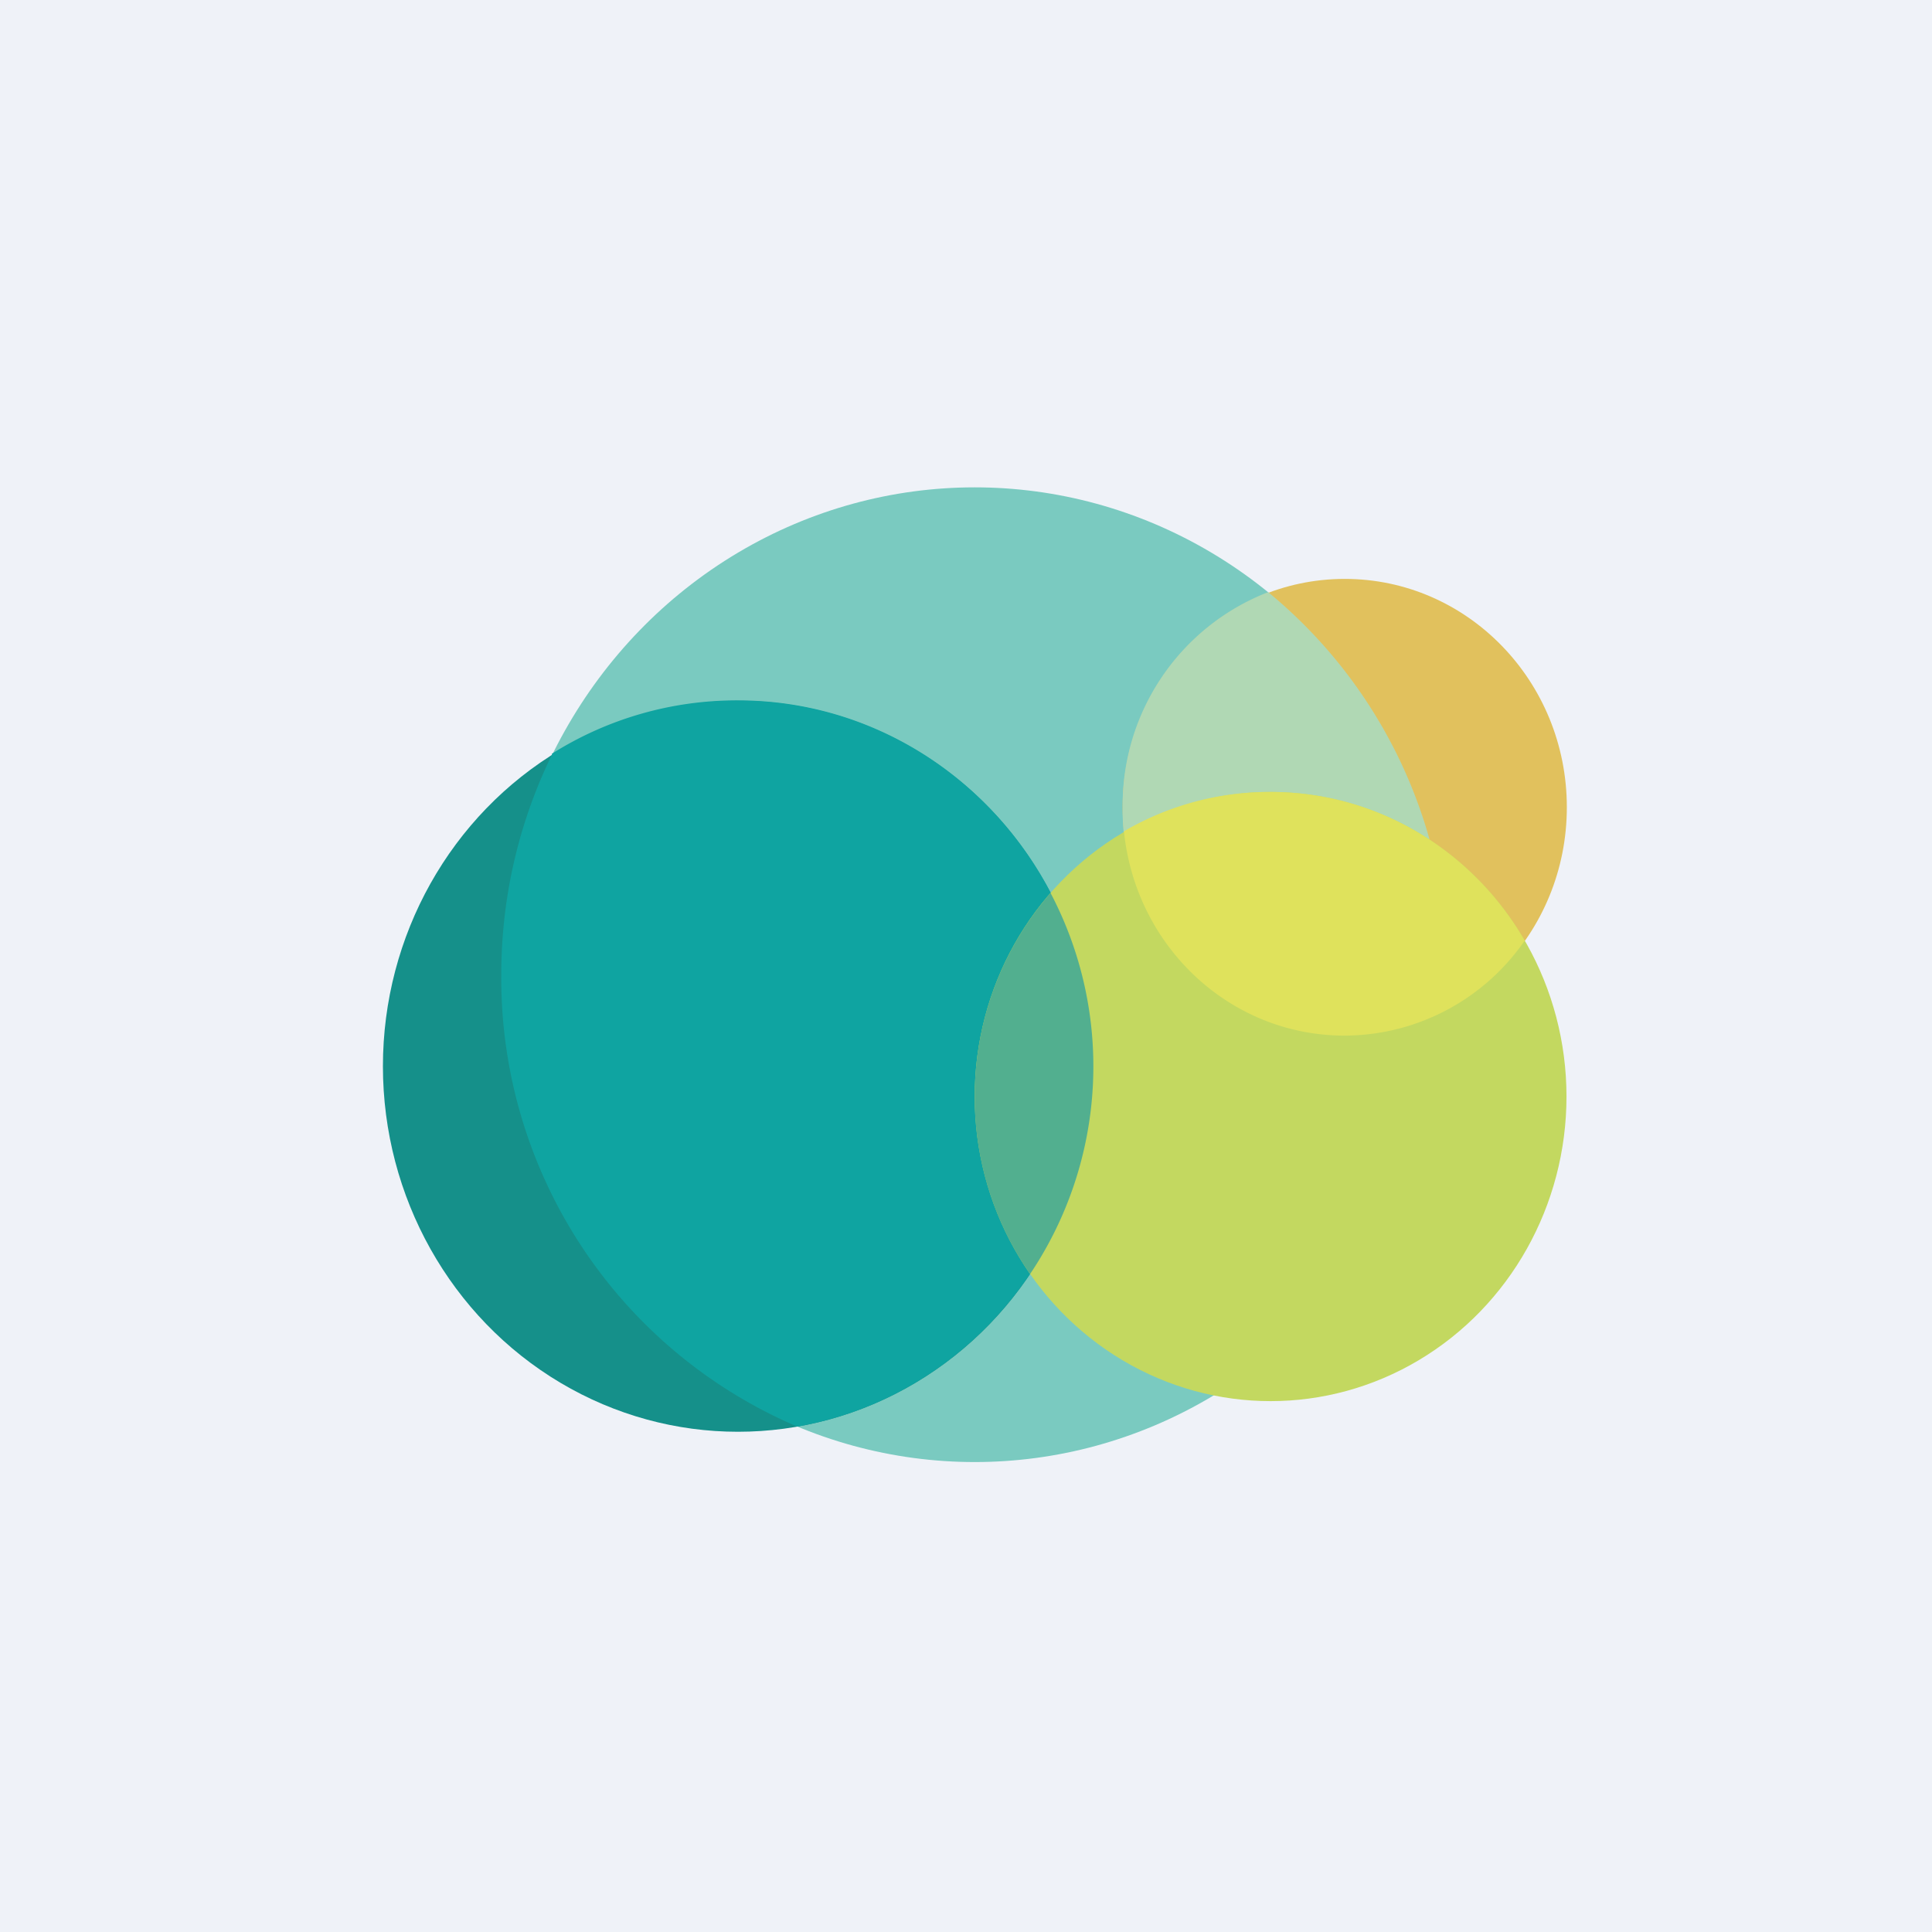
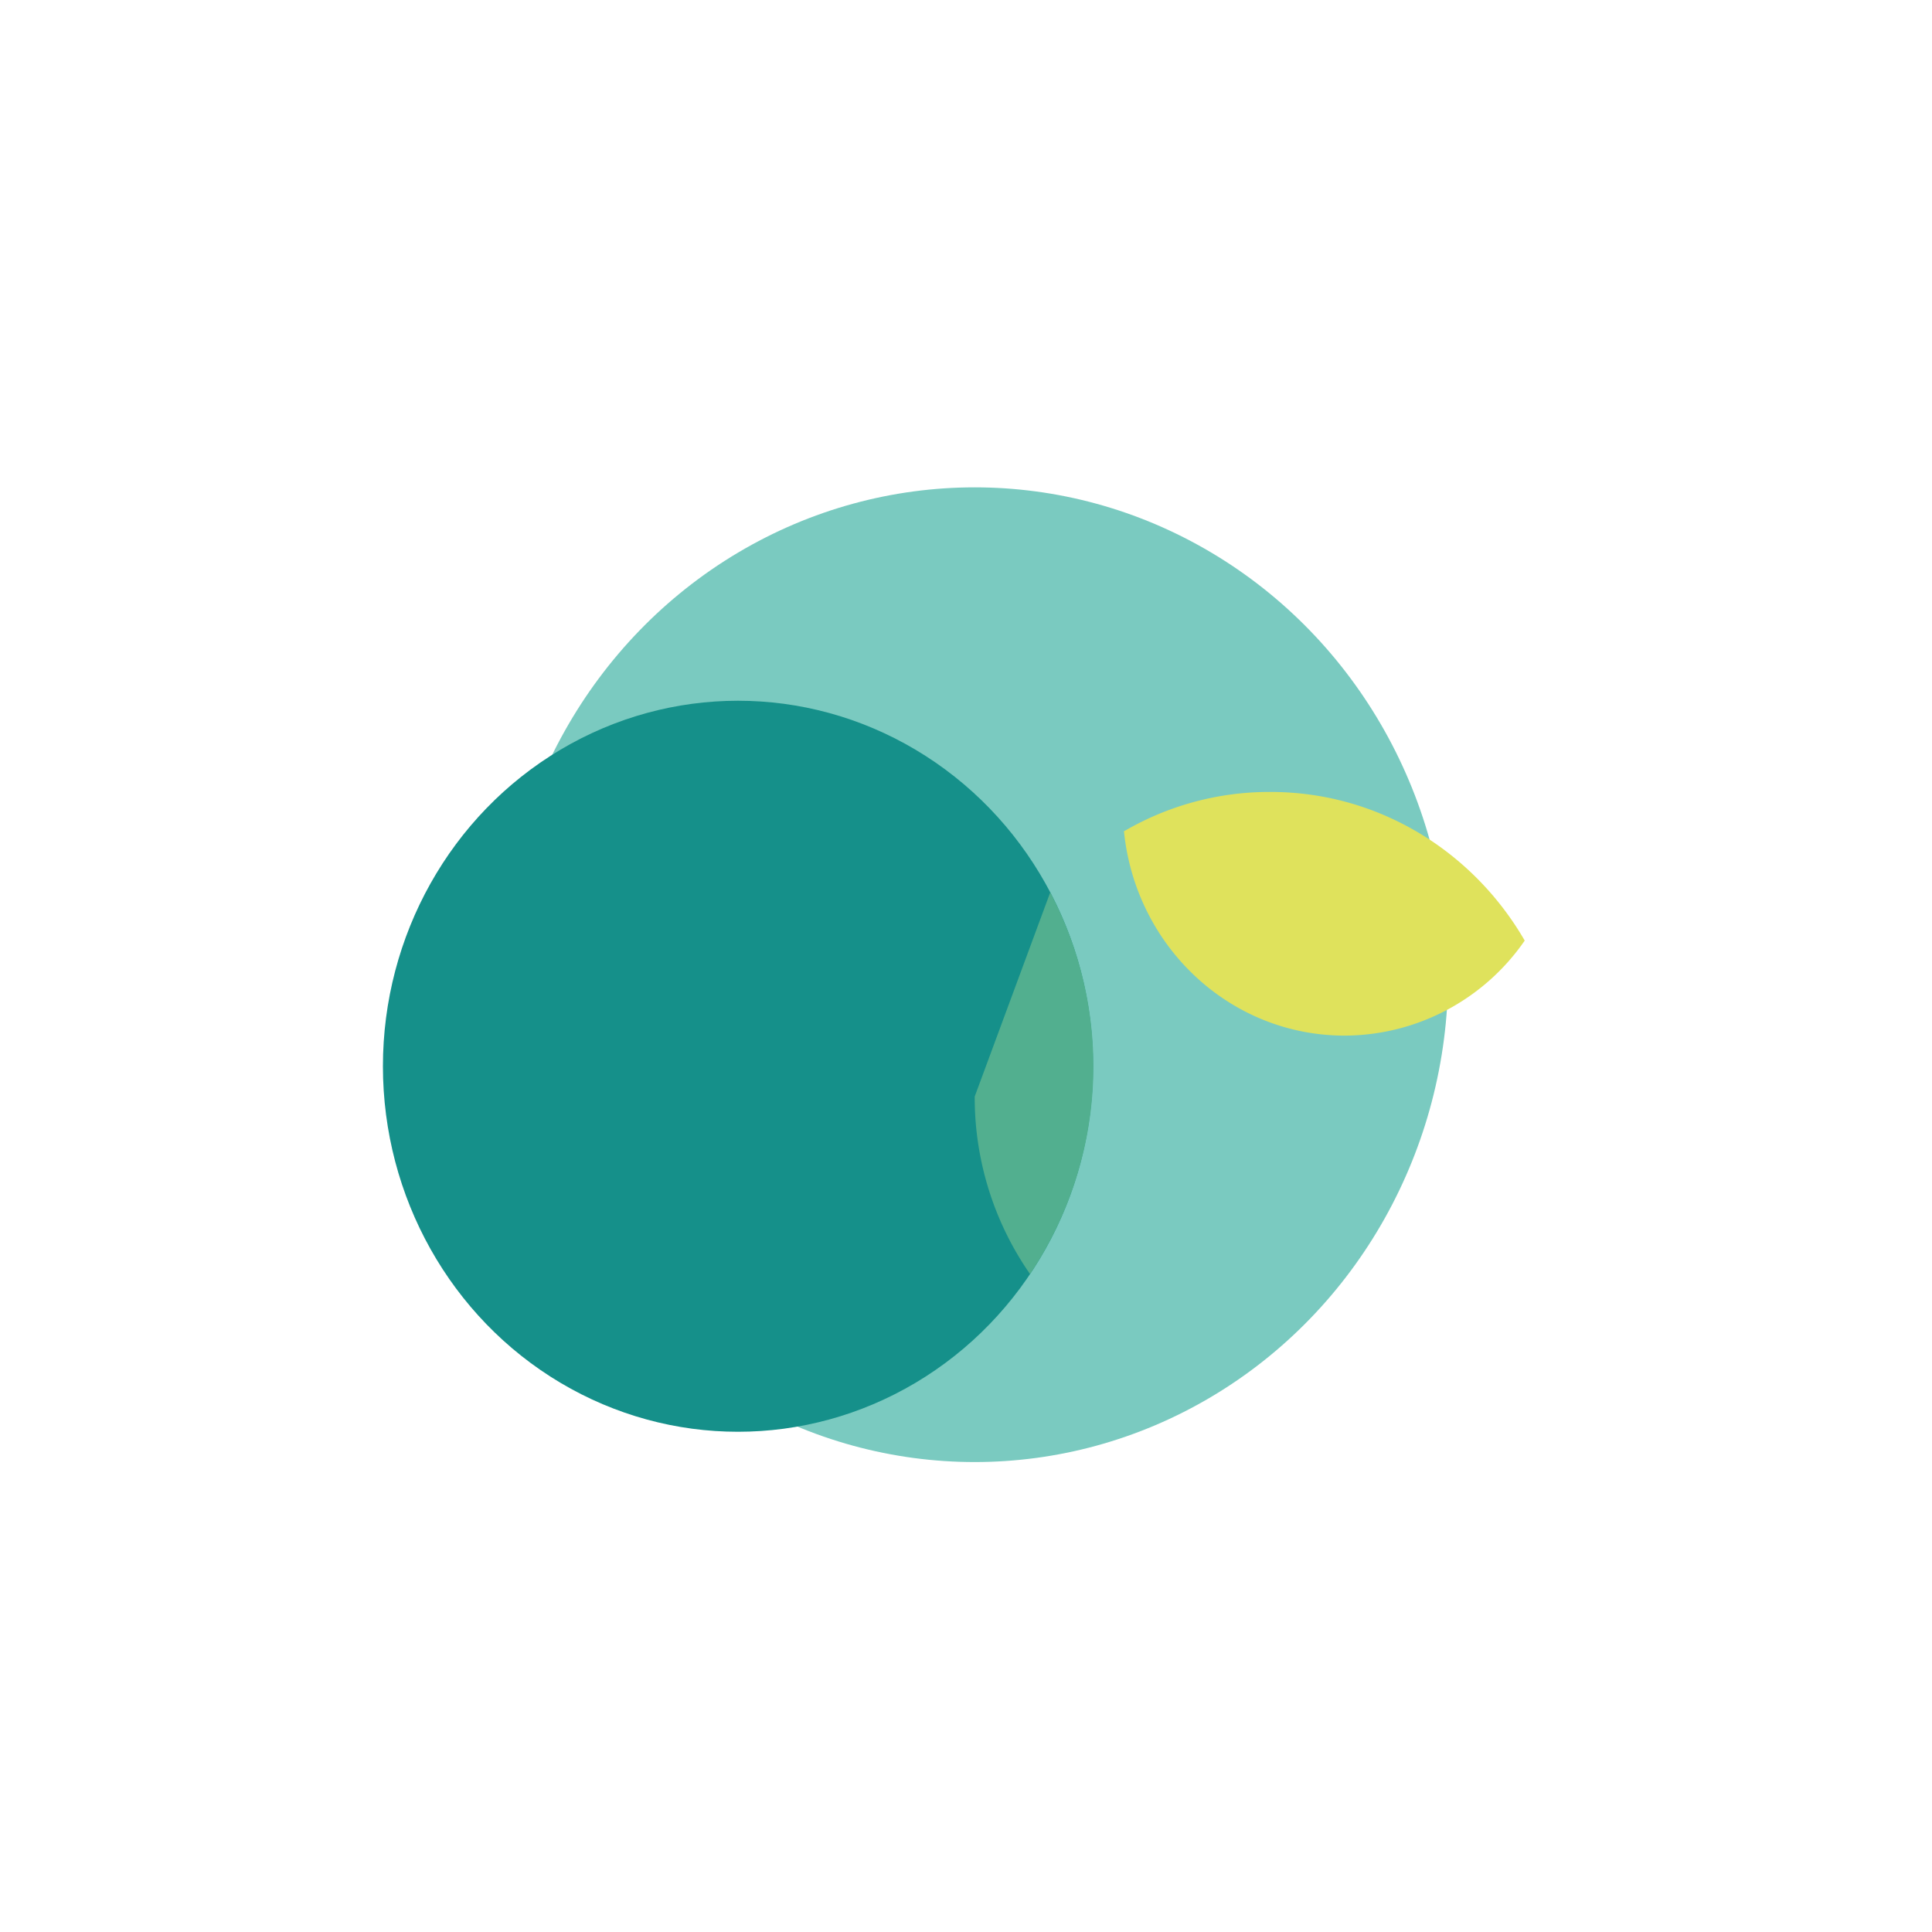
<svg xmlns="http://www.w3.org/2000/svg" viewBox="0 0 55.5 55.5">
-   <path d="M 0,0 H 55.5 V 55.5 H 0 Z" fill="rgb(239, 242, 248)" />
  <ellipse cx="28" cy="28" rx="13.6" ry="14" fill="rgb(122, 202, 192)" />
  <ellipse cx="21.2" cy="30.63" rx="10.2" ry="10.5" fill="rgb(21, 144, 138)" />
-   <path d="M 15.85,21.655 A 9.94,9.94 0 0,1 21.2,20.12 C 26.83,20.12 31.4,24.82 31.4,30.62 C 31.4,35.82 27.72,40.15 22.9,40.98 A 14,14 0 0,1 14.4,28 C 14.4,25.72 14.93,23.57 15.86,21.67 Z" fill="rgb(15, 164, 161)" />
-   <ellipse cx="38.63" cy="23.19" rx="6.38" ry="6.56" fill="rgb(225, 193, 93)" />
-   <path d="M 41.55,28.995 A 14.13,14.13 0 0,0 36.43,17.01 A 6.56,6.56 0 0,0 32.25,23.19 A 6.47,6.47 0 0,0 38.63,29.75 A 6.2,6.2 0 0,0 41.56,29.01 Z" fill="rgb(176, 216, 180)" />
-   <ellipse cx="36.5" cy="31.5" rx="8.5" ry="8.75" fill="rgb(195, 216, 96)" />
  <path d="M 32.28,23.885 A 8.27,8.27 0 0,1 36.5,22.75 C 39.6,22.75 42.32,24.46 43.8,27.02 A 6.31,6.31 0 0,1 38.63,29.75 C 35.33,29.75 32.63,27.19 32.29,23.9 Z" fill="rgb(223, 226, 92)" />
-   <path d="M 30.17,25.635 A 10.7,10.7 0 0,1 29.59,36.6 A 8.89,8.89 0 0,1 28,31.5 C 28,29.25 28.83,27.2 30.18,25.65 Z" fill="rgb(82, 175, 143)" />
+   <path d="M 30.17,25.635 A 10.7,10.7 0 0,1 29.59,36.6 A 8.89,8.89 0 0,1 28,31.5 Z" fill="rgb(82, 175, 143)" />
</svg>